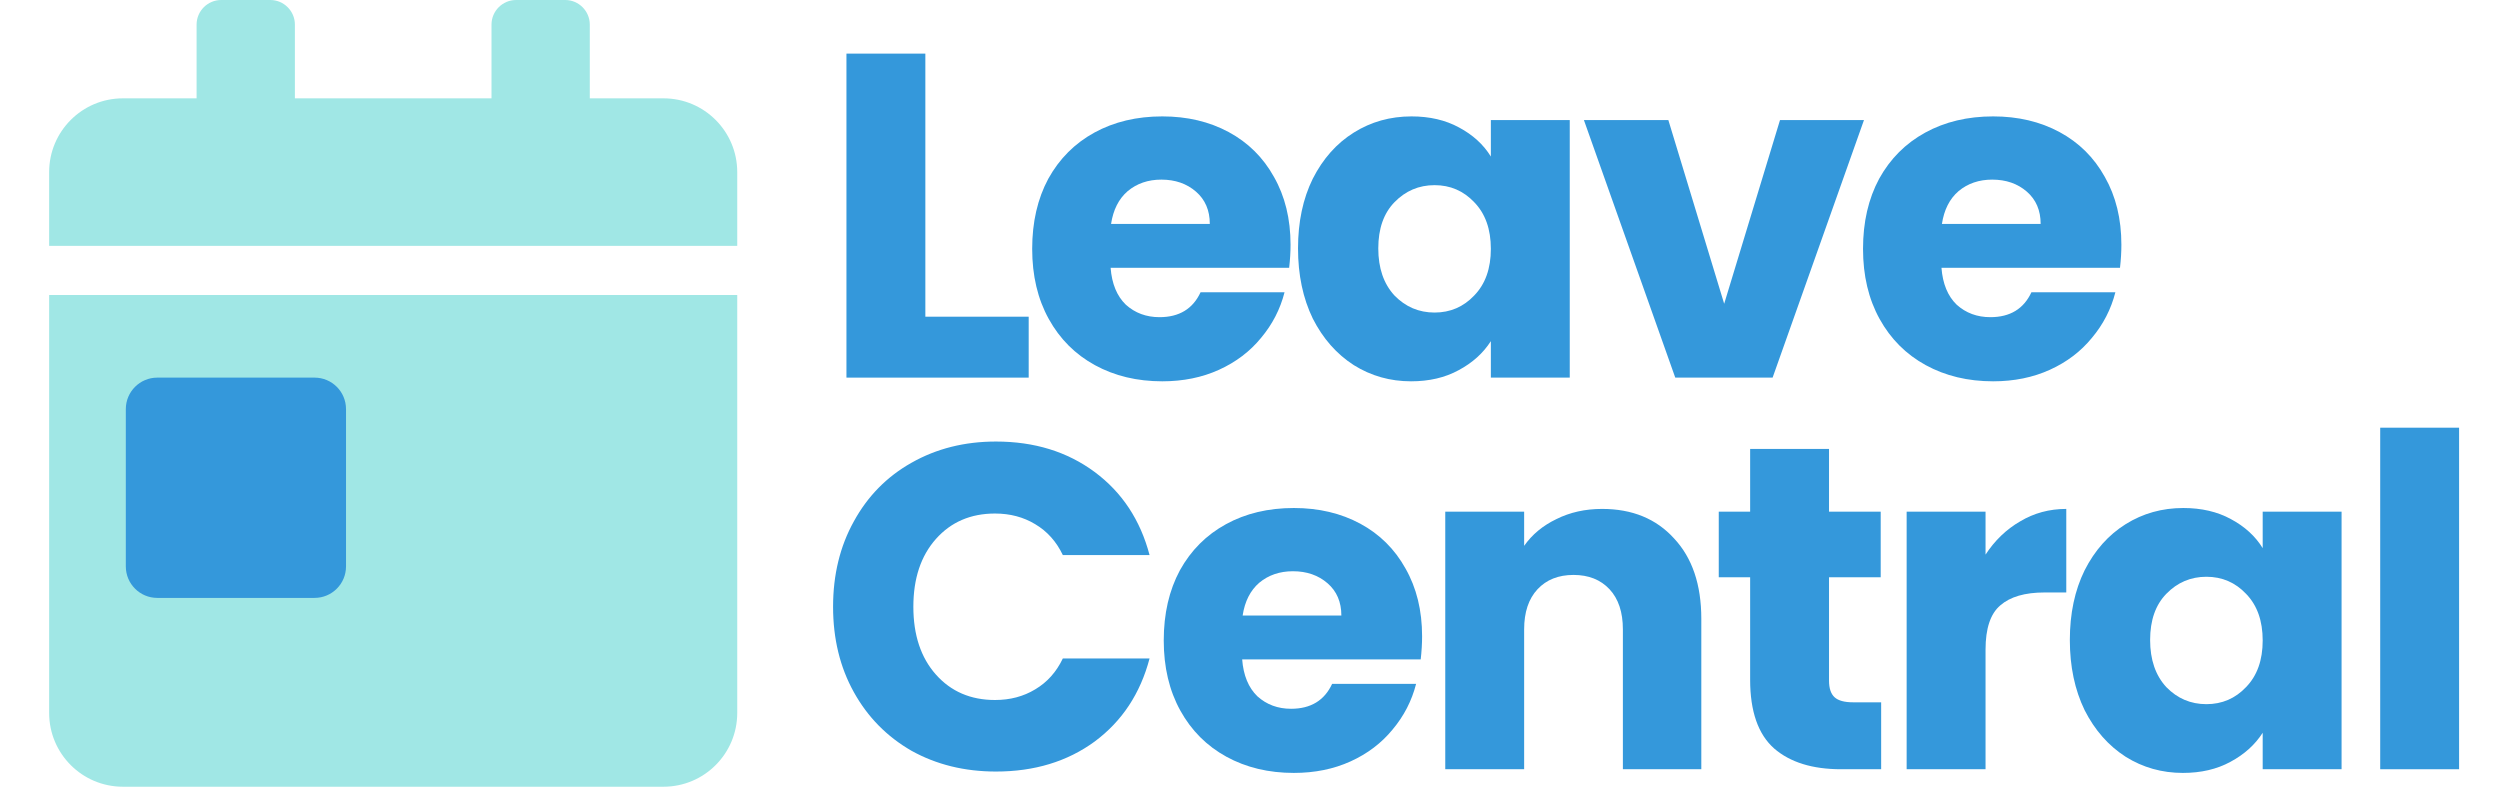
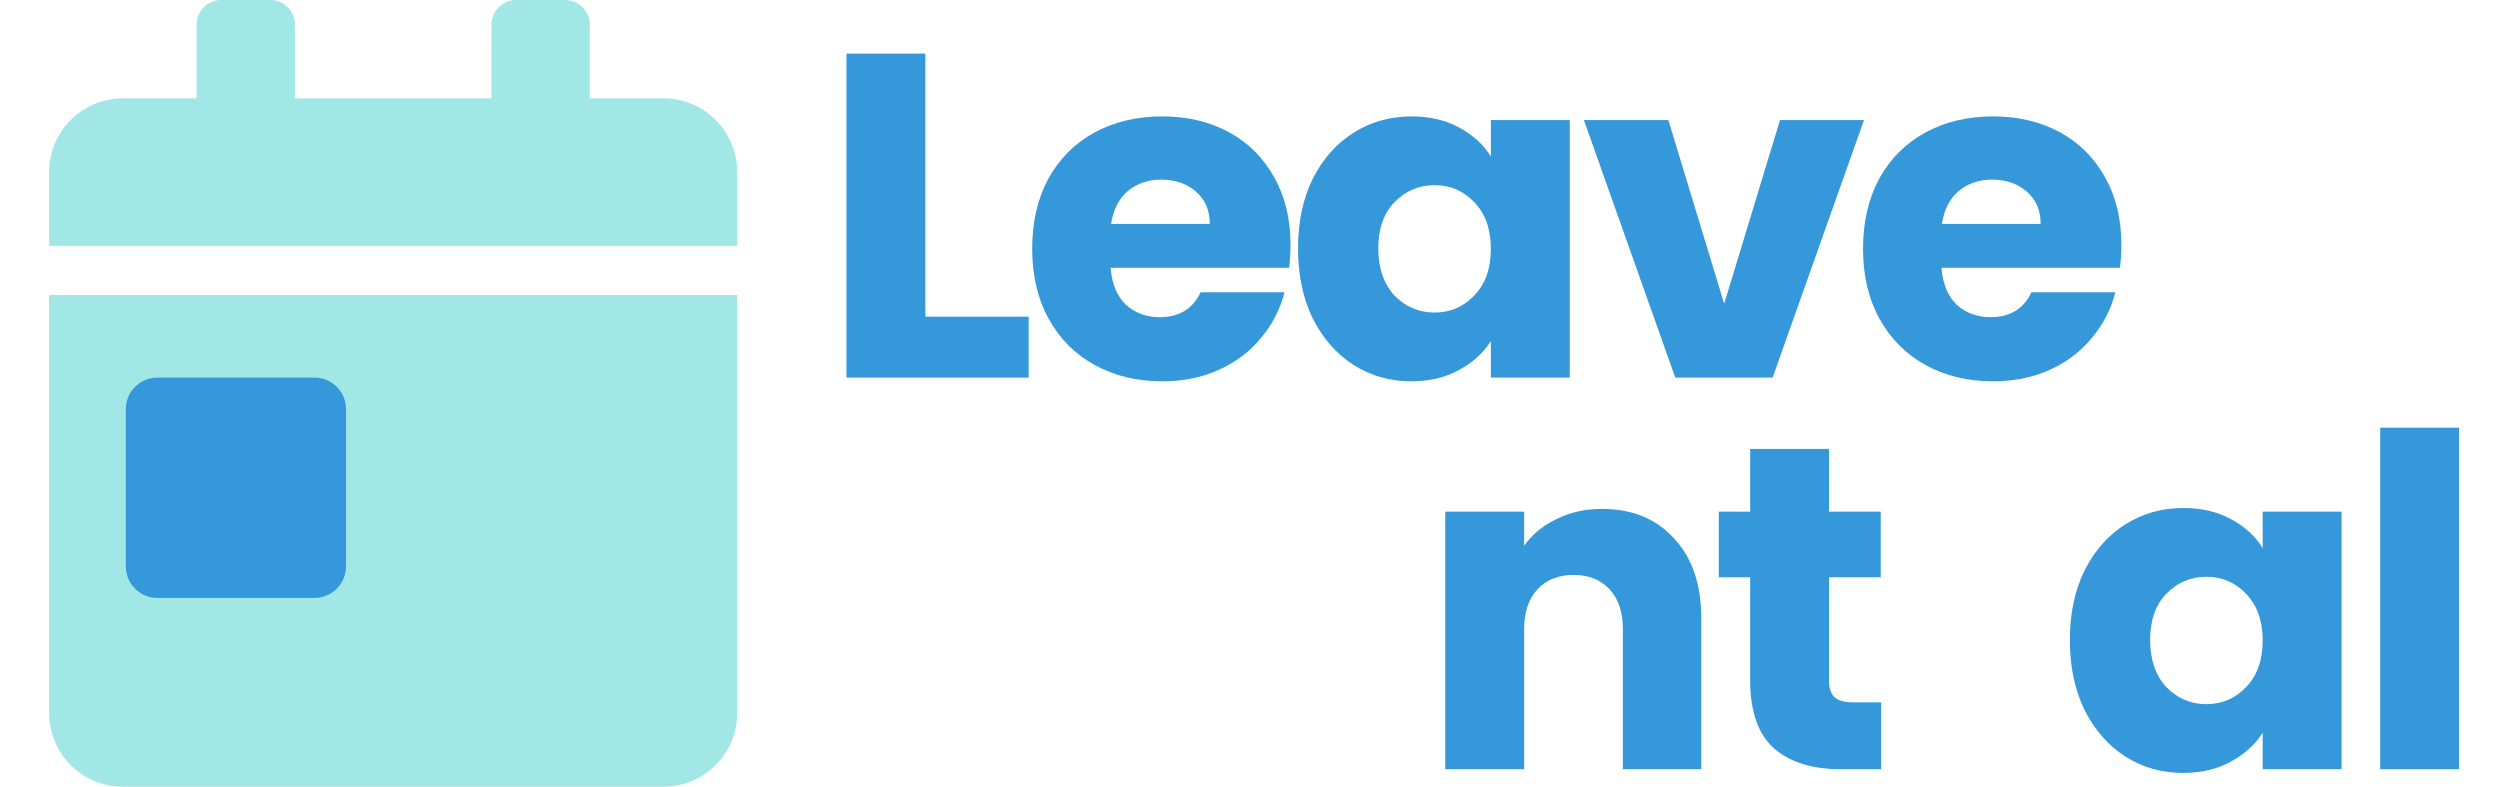
<svg xmlns="http://www.w3.org/2000/svg" width="143" height="45" viewBox="0 0 143 45" fill="none">
  <path d="M121.343 13.997C121.343 14.419 121.317 14.859 121.264 15.317H111.052C111.122 16.232 111.412 16.936 111.922 17.429C112.45 17.904 113.092 18.142 113.849 18.142C114.975 18.142 115.758 17.666 116.198 16.716H121C120.754 17.684 120.305 18.555 119.654 19.33C119.021 20.104 118.221 20.711 117.253 21.151C116.285 21.591 115.203 21.811 114.007 21.811C112.565 21.811 111.28 21.503 110.154 20.887C109.028 20.271 108.149 19.391 107.515 18.247C106.882 17.103 106.565 15.766 106.565 14.234C106.565 12.703 106.873 11.366 107.489 10.222C108.122 9.078 109.002 8.198 110.128 7.582C111.254 6.966 112.547 6.658 114.007 6.658C115.432 6.658 116.699 6.957 117.807 7.555C118.916 8.154 119.778 9.007 120.393 10.116C121.027 11.225 121.343 12.518 121.343 13.997ZM116.725 12.809C116.725 12.034 116.461 11.418 115.934 10.961C115.406 10.503 114.746 10.274 113.954 10.274C113.198 10.274 112.556 10.494 112.028 10.934C111.518 11.374 111.201 11.999 111.078 12.809H116.725Z" fill="#3498DB" />
  <path d="M98.623 17.376L101.816 6.869H106.619L101.393 21.6H95.825L90.6 6.869H95.43L98.623 17.376Z" fill="#3498DB" />
  <path d="M74.247 14.208C74.247 12.694 74.528 11.366 75.091 10.222C75.672 9.078 76.454 8.198 77.44 7.582C78.425 6.966 79.524 6.658 80.738 6.658C81.776 6.658 82.682 6.869 83.456 7.291C84.248 7.714 84.855 8.268 85.277 8.954V6.869H89.79V21.6H85.277V19.514C84.838 20.201 84.222 20.755 83.43 21.177C82.656 21.6 81.75 21.811 80.712 21.811C79.516 21.811 78.425 21.503 77.44 20.887C76.454 20.254 75.672 19.365 75.091 18.221C74.528 17.059 74.247 15.722 74.247 14.208ZM85.277 14.234C85.277 13.108 84.96 12.219 84.327 11.568C83.712 10.917 82.955 10.591 82.058 10.591C81.16 10.591 80.395 10.917 79.762 11.568C79.146 12.202 78.838 13.082 78.838 14.208C78.838 15.334 79.146 16.232 79.762 16.901C80.395 17.552 81.16 17.878 82.058 17.878C82.955 17.878 83.712 17.552 84.327 16.901C84.96 16.25 85.277 15.361 85.277 14.234Z" fill="#3498DB" />
  <path d="M73.819 13.997C73.819 14.419 73.793 14.859 73.74 15.317H63.527C63.597 16.232 63.888 16.936 64.398 17.429C64.926 17.904 65.568 18.142 66.324 18.142C67.45 18.142 68.233 17.666 68.673 16.716H73.476C73.23 17.684 72.781 18.555 72.13 19.33C71.497 20.104 70.696 20.711 69.728 21.151C68.761 21.591 67.679 21.811 66.483 21.811C65.04 21.811 63.756 21.503 62.63 20.887C61.504 20.271 60.624 19.391 59.991 18.247C59.357 17.103 59.041 15.766 59.041 14.234C59.041 12.703 59.349 11.366 59.964 10.222C60.598 9.078 61.477 8.198 62.603 7.582C63.729 6.966 65.022 6.658 66.483 6.658C67.908 6.658 69.174 6.957 70.283 7.555C71.391 8.154 72.253 9.007 72.869 10.116C73.502 11.225 73.819 12.518 73.819 13.997ZM69.201 12.809C69.201 12.034 68.937 11.418 68.409 10.961C67.881 10.503 67.222 10.274 66.43 10.274C65.673 10.274 65.031 10.494 64.503 10.934C63.993 11.374 63.676 11.999 63.553 12.809H69.201Z" fill="#3498DB" />
  <path d="M52.93 18.115H58.841V21.6H48.417V3.067H52.93V18.115Z" fill="#3498DB" />
  <path d="M140.66 24.464V44H136.148V24.464H140.66Z" fill="#3498DB" />
  <path d="M118.395 36.608C118.395 35.094 118.677 33.766 119.24 32.622C119.82 31.478 120.603 30.598 121.588 29.982C122.573 29.366 123.673 29.058 124.887 29.058C125.925 29.058 126.831 29.269 127.605 29.691C128.397 30.114 129.004 30.668 129.426 31.354V29.269H133.938V44H129.426V41.914C128.986 42.601 128.37 43.155 127.579 43.578C126.804 44 125.899 44.211 124.861 44.211C123.664 44.211 122.573 43.903 121.588 43.287C120.603 42.654 119.82 41.765 119.24 40.621C118.677 39.459 118.395 38.122 118.395 36.608ZM129.426 36.635C129.426 35.508 129.109 34.619 128.476 33.968C127.86 33.317 127.104 32.991 126.206 32.991C125.309 32.991 124.544 33.317 123.911 33.968C123.295 34.602 122.987 35.482 122.987 36.608C122.987 37.734 123.295 38.632 123.911 39.301C124.544 39.952 125.309 40.278 126.206 40.278C127.104 40.278 127.86 39.952 128.476 39.301C129.109 38.65 129.426 37.761 129.426 36.635Z" fill="#3498DB" />
-   <path d="M113.573 31.724C114.101 30.915 114.76 30.281 115.552 29.823C116.344 29.348 117.223 29.11 118.191 29.11V33.889H116.951C115.825 33.889 114.98 34.135 114.417 34.628C113.854 35.103 113.573 35.948 113.573 37.162V44H109.06V29.269H113.573V31.724Z" fill="#3498DB" />
  <path d="M107.602 40.172V44H105.306C103.67 44 102.395 43.604 101.48 42.812C100.565 42.002 100.108 40.691 100.108 38.878V33.018H98.313V29.269H100.108V25.678H104.62V29.269H107.576V33.018H104.62V38.931C104.62 39.371 104.726 39.688 104.937 39.882C105.148 40.075 105.5 40.172 105.993 40.172H107.602Z" fill="#3498DB" />
  <path d="M91.641 29.11C93.365 29.11 94.738 29.674 95.758 30.8C96.796 31.909 97.315 33.44 97.315 35.394V44H92.829V36.001C92.829 35.015 92.574 34.25 92.064 33.704C91.553 33.158 90.867 32.886 90.005 32.886C89.143 32.886 88.457 33.158 87.947 33.704C87.437 34.25 87.181 35.015 87.181 36.001V44H82.669V29.269H87.181V31.222C87.639 30.571 88.255 30.061 89.029 29.691C89.803 29.304 90.674 29.11 91.641 29.11Z" fill="#3498DB" />
-   <path d="M81.344 36.397C81.344 36.819 81.317 37.259 81.265 37.717H71.052C71.122 38.632 71.413 39.336 71.923 39.829C72.451 40.304 73.093 40.542 73.849 40.542C74.975 40.542 75.758 40.066 76.198 39.116H81.001C80.755 40.084 80.306 40.955 79.655 41.73C79.022 42.504 78.221 43.111 77.254 43.551C76.286 43.991 75.204 44.211 74.008 44.211C72.565 44.211 71.281 43.903 70.155 43.287C69.029 42.671 68.149 41.791 67.516 40.647C66.883 39.503 66.566 38.166 66.566 36.635C66.566 35.103 66.874 33.766 67.49 32.622C68.123 31.478 69.002 30.598 70.129 29.982C71.254 29.366 72.547 29.058 74.008 29.058C75.433 29.058 76.699 29.357 77.808 29.955C78.916 30.554 79.778 31.407 80.394 32.516C81.027 33.625 81.344 34.918 81.344 36.397ZM76.726 35.209C76.726 34.434 76.462 33.818 75.934 33.361C75.406 32.903 74.746 32.675 73.955 32.675C73.198 32.675 72.556 32.895 72.028 33.334C71.518 33.775 71.202 34.399 71.079 35.209H76.726Z" fill="#3498DB" />
-   <path d="M47.652 34.707C47.652 32.877 48.048 31.249 48.84 29.823C49.631 28.38 50.731 27.262 52.138 26.47C53.563 25.661 55.173 25.256 56.968 25.256C59.167 25.256 61.049 25.837 62.615 26.998C64.181 28.16 65.227 29.744 65.755 31.75H60.794C60.425 30.976 59.897 30.387 59.211 29.982C58.542 29.577 57.777 29.374 56.915 29.374C55.525 29.374 54.399 29.858 53.537 30.826C52.675 31.794 52.244 33.088 52.244 34.707C52.244 36.326 52.675 37.62 53.537 38.588C54.399 39.556 55.525 40.04 56.915 40.04C57.777 40.04 58.542 39.838 59.211 39.433C59.897 39.028 60.425 38.438 60.794 37.664H65.755C65.227 39.67 64.181 41.254 62.615 42.416C61.049 43.56 59.167 44.132 56.968 44.132C55.173 44.132 53.563 43.736 52.138 42.944C50.731 42.134 49.631 41.017 48.84 39.591C48.048 38.166 47.652 36.538 47.652 34.707Z" fill="#3498DB" />
  <path d="M2.811 40.781C2.811 43.11 4.7 45 7.028 45H37.953C40.282 45 42.17 43.11 42.17 40.781V16.875H2.811V40.781ZM8.434 23.906C8.434 23.133 9.067 22.5 9.84 22.5H18.274C19.047 22.5 19.68 23.133 19.68 23.906V32.344C19.68 33.117 19.047 33.75 18.274 33.75H9.84C9.067 33.75 8.434 33.117 8.434 32.344V23.906ZM37.953 5.625H33.736V1.406C33.736 0.633 33.104 0 32.331 0H29.519C28.746 0 28.114 0.633 28.114 1.406V5.625H16.868V1.406C16.868 0.633 16.236 0 15.462 0H12.651C11.878 0 11.245 0.633 11.245 1.406V5.625H7.028C4.7 5.625 2.811 7.515 2.811 9.844V14.062H42.17V9.844C42.17 7.515 40.282 5.625 37.953 5.625Z" fill="#A0E7E5" />
  <path d="M17.993 21.6H8.996C8.003 21.6 7.197 22.406 7.197 23.4V32.4C7.197 33.394 8.003 34.2 8.996 34.2H17.993C18.986 34.2 19.792 33.394 19.792 32.4V23.4C19.792 22.406 18.986 21.6 17.993 21.6Z" fill="#3498DB" />
</svg>